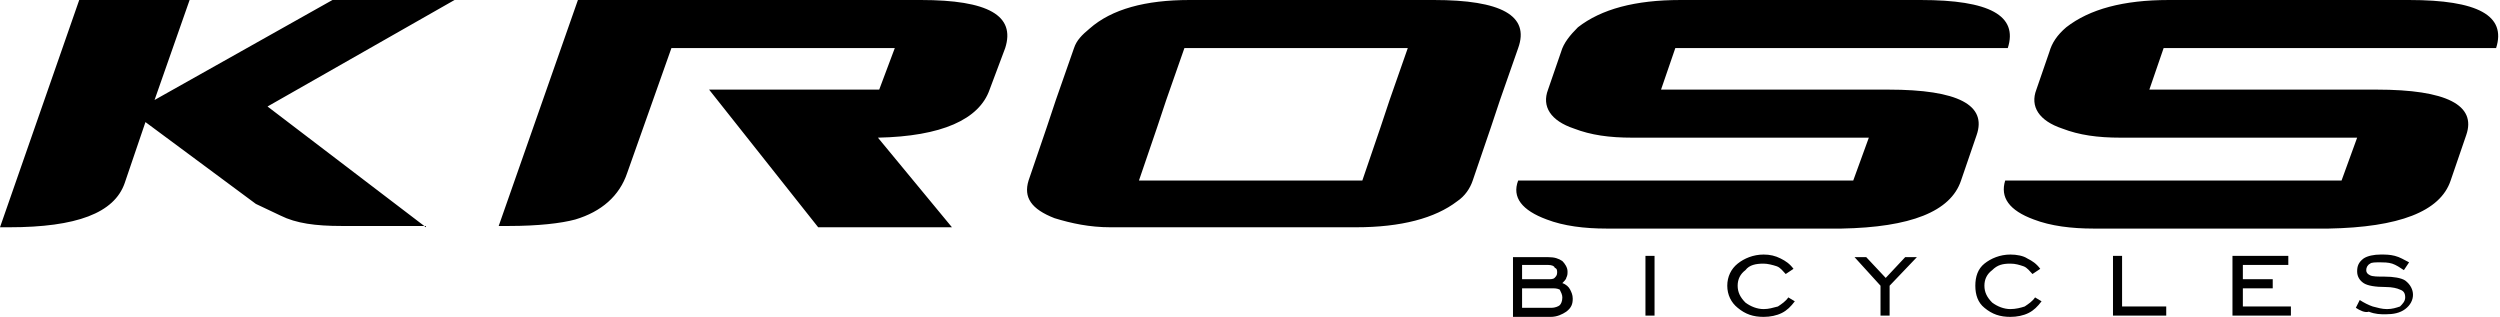
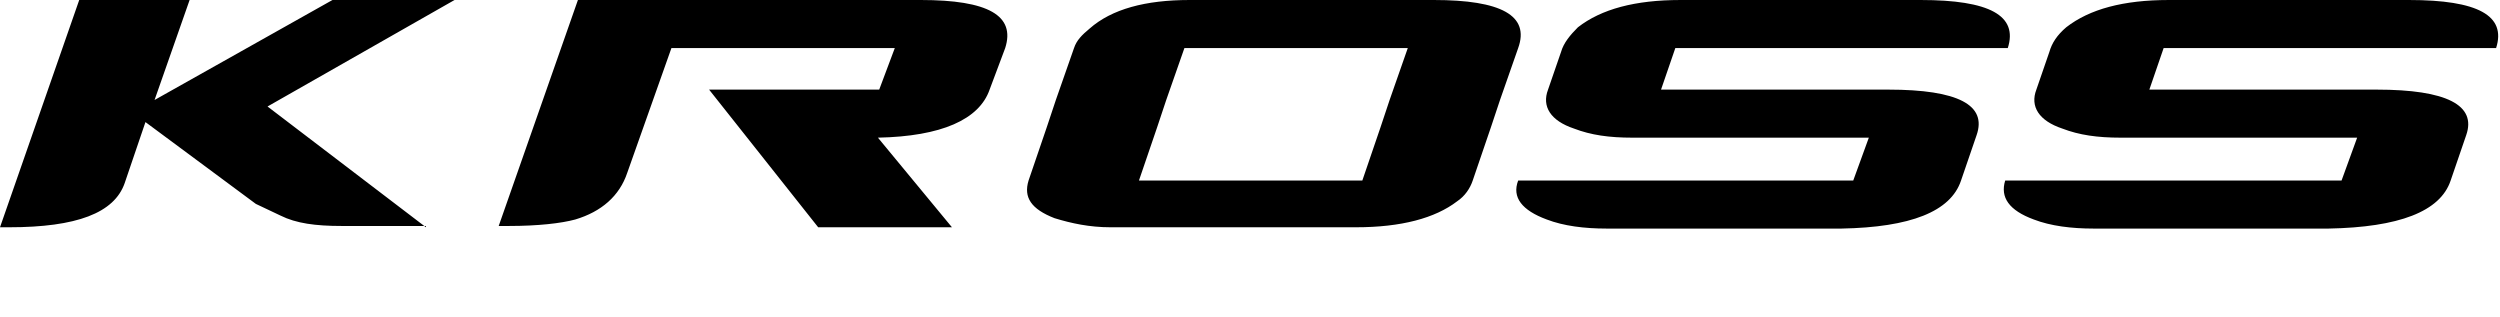
<svg xmlns="http://www.w3.org/2000/svg" version="1.1" id="Layer_1" x="0px" y="0px" viewBox="0 0 192.5 24.4" style="enable-background:new 0 0 192.5 24.4;" xml:space="preserve">
  <style type="text/css">
	.st0{fill-rule:evenodd;clip-rule:evenodd;}
</style>
  <path class="st0" d="M32.8,17.5L20.6,8.2L35,0h-9.4L11.9,7.7L14.6,0H6.1L0,17.5h0.7c5.2,0,8.1-1.1,8.9-3.4l1.6-4.7l8.5,6.3l1.9,0.9  c1.2,0.6,2.7,0.8,4.7,0.8H32.8L32.8,17.5z M73.3,17.5l-5.7-6.9c4.9-0.1,7.8-1.4,8.6-3.7l1.2-3.2C78.2,1.2,76.1,0,70.9,0H44.5  l-6.1,17.4h0.8c2.2,0,4-0.2,5.1-0.5c2-0.6,3.4-1.8,4-3.6l3.4-9.6h17.2l-1.2,3.2H54.6L63,17.5H73.3L73.3,17.5z M114.8,9.8l0.7-2.1  l1.4-4c0.9-2.5-1.3-3.7-6.5-3.7h-7.9H100h-8.4c-3.4,0-6,0.7-7.7,2.2c-0.6,0.5-1,0.9-1.2,1.5l-1.4,4l-0.7,2.1l-1.4,4.1  c-0.4,1.3,0.2,2.2,2,2.9c1.3,0.4,2.7,0.7,4.3,0.7h8.4h2.6h7.9c3.5,0,6.1-0.7,7.8-2c0.6-0.4,1-1,1.2-1.6L114.8,9.8L114.8,9.8z   M104.9,13.9h-7.2h-2.6h-7.4l1.4-4.1l0.7-2.1l1.4-4h7.4h2.6h7.2l-1.4,4l-0.7,2.1L104.9,13.9L104.9,13.9z M151,13.9l1.2-3.5  c0.8-2.3-1.4-3.5-6.8-3.5h-17.5l1.1-3.2h25.6c0.8-2.5-1.4-3.7-6.7-3.7h-18.5c-3.5,0-6.1,0.7-7.9,2.1c-0.6,0.6-1.1,1.2-1.3,1.9  l-1,2.9c-0.5,1.3,0.2,2.4,2,3c1.3,0.5,2.7,0.7,4.5,0.7h18.2l-1.2,3.3h-25.8c-0.5,1.3,0.3,2.3,2.2,3c1.3,0.5,2.9,0.7,4.6,0.7h18.1  C147.1,17.5,150.2,16.3,151,13.9L151,13.9z M188.7,13.9l1.2-3.5c0.8-2.3-1.5-3.5-6.9-3.5h-17.5l1.1-3.2h25.6  c0.8-2.5-1.4-3.7-6.7-3.7h-18.5c-3.5,0-6.1,0.7-7.9,2.1c-0.7,0.6-1.1,1.2-1.3,1.9l-1,2.9c-0.5,1.3,0.2,2.4,2,3  c1.3,0.5,2.7,0.7,4.5,0.7h18.2l-1.2,3.3h-25.9c-0.4,1.3,0.3,2.3,2.2,3c1.3,0.5,2.9,0.7,4.6,0.7h18.1  C184.7,17.5,187.9,16.3,188.7,13.9L188.7,13.9z" />
-   <path class="st0" d="M119.2,20.4h-2v1.1h2c0.2,0,0.4,0,0.5-0.1c0.1-0.1,0.2-0.2,0.2-0.4c0-0.2,0-0.3-0.2-0.4  C119.7,20.5,119.5,20.4,119.2,20.4L119.2,20.4z M119.5,22.2h-2.3v1.5h2.3c0.2,0,0.5-0.1,0.6-0.2c0.1-0.1,0.2-0.3,0.2-0.6  c0-0.2-0.1-0.4-0.2-0.6C119.9,22.2,119.7,22.2,119.5,22.2L119.5,22.2z M116.5,24.3v-4.5h2.7c0.5,0,0.8,0.1,1.1,0.3  c0.2,0.2,0.4,0.5,0.4,0.8c0,0.2,0,0.3-0.1,0.5c0,0.1-0.2,0.3-0.3,0.4c0.3,0.1,0.5,0.3,0.6,0.5c0.1,0.2,0.2,0.4,0.2,0.7  c0,0.4-0.1,0.7-0.5,1c-0.3,0.2-0.7,0.4-1.2,0.4H116.5L116.5,24.3z M126.7,24.3v-4.6h0.7v4.6H126.7L126.7,24.3z M138.2,23.2  c-0.3,0.4-0.6,0.7-1,0.9c-0.4,0.2-0.9,0.3-1.4,0.3c-0.8,0-1.4-0.2-2-0.7c-0.5-0.4-0.8-1-0.8-1.7c0-0.7,0.3-1.3,0.8-1.7  c0.5-0.4,1.2-0.7,2-0.7c0.5,0,0.9,0.1,1.3,0.3c0.4,0.2,0.7,0.4,1,0.8l-0.6,0.4c-0.2-0.2-0.4-0.5-0.7-0.6c-0.3-0.1-0.7-0.2-1-0.2  c-0.6,0-1.1,0.1-1.4,0.5c-0.4,0.3-0.6,0.7-0.6,1.2c0,0.5,0.2,0.9,0.6,1.3c0.4,0.3,0.9,0.5,1.4,0.5c0.4,0,0.7-0.1,1.1-0.2  c0.3-0.2,0.6-0.4,0.8-0.7L138.2,23.2L138.2,23.2z M144.8,24.3V22l-2-2.2h0.9l1.5,1.6l1.5-1.6h0.9l-2.1,2.2v2.3H144.8L144.8,24.3z   M157.2,23.2c-0.3,0.4-0.6,0.7-1,0.9c-0.4,0.2-0.9,0.3-1.4,0.3c-0.8,0-1.4-0.2-2-0.7c-0.5-0.4-0.7-1-0.7-1.7c0-0.7,0.2-1.3,0.7-1.7  c0.5-0.4,1.2-0.7,2-0.7c0.5,0,1,0.1,1.3,0.3c0.4,0.2,0.7,0.4,1,0.8l-0.6,0.4c-0.2-0.2-0.4-0.5-0.7-0.6c-0.3-0.1-0.6-0.2-1-0.2  c-0.6,0-1,0.1-1.4,0.5c-0.4,0.3-0.6,0.7-0.6,1.2c0,0.5,0.2,0.9,0.6,1.3c0.4,0.3,0.9,0.5,1.4,0.5c0.4,0,0.8-0.1,1.1-0.2  c0.3-0.2,0.6-0.4,0.8-0.7L157.2,23.2L157.2,23.2z M162.7,24.3v-4.6h0.7v3.9h3.4v0.7H162.7L162.7,24.3z M171.9,24.3v-4.6h4.3v0.7  h-3.5v1.1h2.3v0.7h-2.3v1.4h3.7v0.7H171.9L171.9,24.3z M181.4,23.7l0.3-0.6c0.3,0.2,0.7,0.4,1,0.5c0.4,0.1,0.7,0.2,1.1,0.2  c0.4,0,0.7-0.1,1-0.2c0.2-0.2,0.4-0.4,0.4-0.7c0-0.3-0.1-0.5-0.4-0.6c-0.2-0.1-0.6-0.2-1.1-0.2c-0.8,0-1.4-0.1-1.7-0.3  c-0.3-0.2-0.5-0.5-0.5-0.9c0-0.4,0.1-0.7,0.5-1c0.3-0.2,0.8-0.3,1.3-0.3c0.4,0,0.7,0,1.1,0.1c0.4,0.1,0.7,0.3,1.1,0.5l-0.4,0.6  c-0.3-0.2-0.6-0.4-0.9-0.5c-0.3-0.1-0.7-0.1-0.9-0.1c-0.4,0-0.7,0-0.8,0.1c-0.2,0.1-0.3,0.3-0.3,0.5c0,0.2,0.1,0.3,0.3,0.4  c0.2,0.1,0.6,0.1,1.1,0.1c0.7,0,1.3,0.1,1.6,0.3c0.4,0.3,0.6,0.7,0.6,1.1c0,0.4-0.2,0.8-0.6,1.1c-0.4,0.3-0.9,0.4-1.5,0.4  c-0.4,0-0.8,0-1.3-0.2C182.1,24.1,181.7,23.9,181.4,23.7L181.4,23.7z" />
</svg>